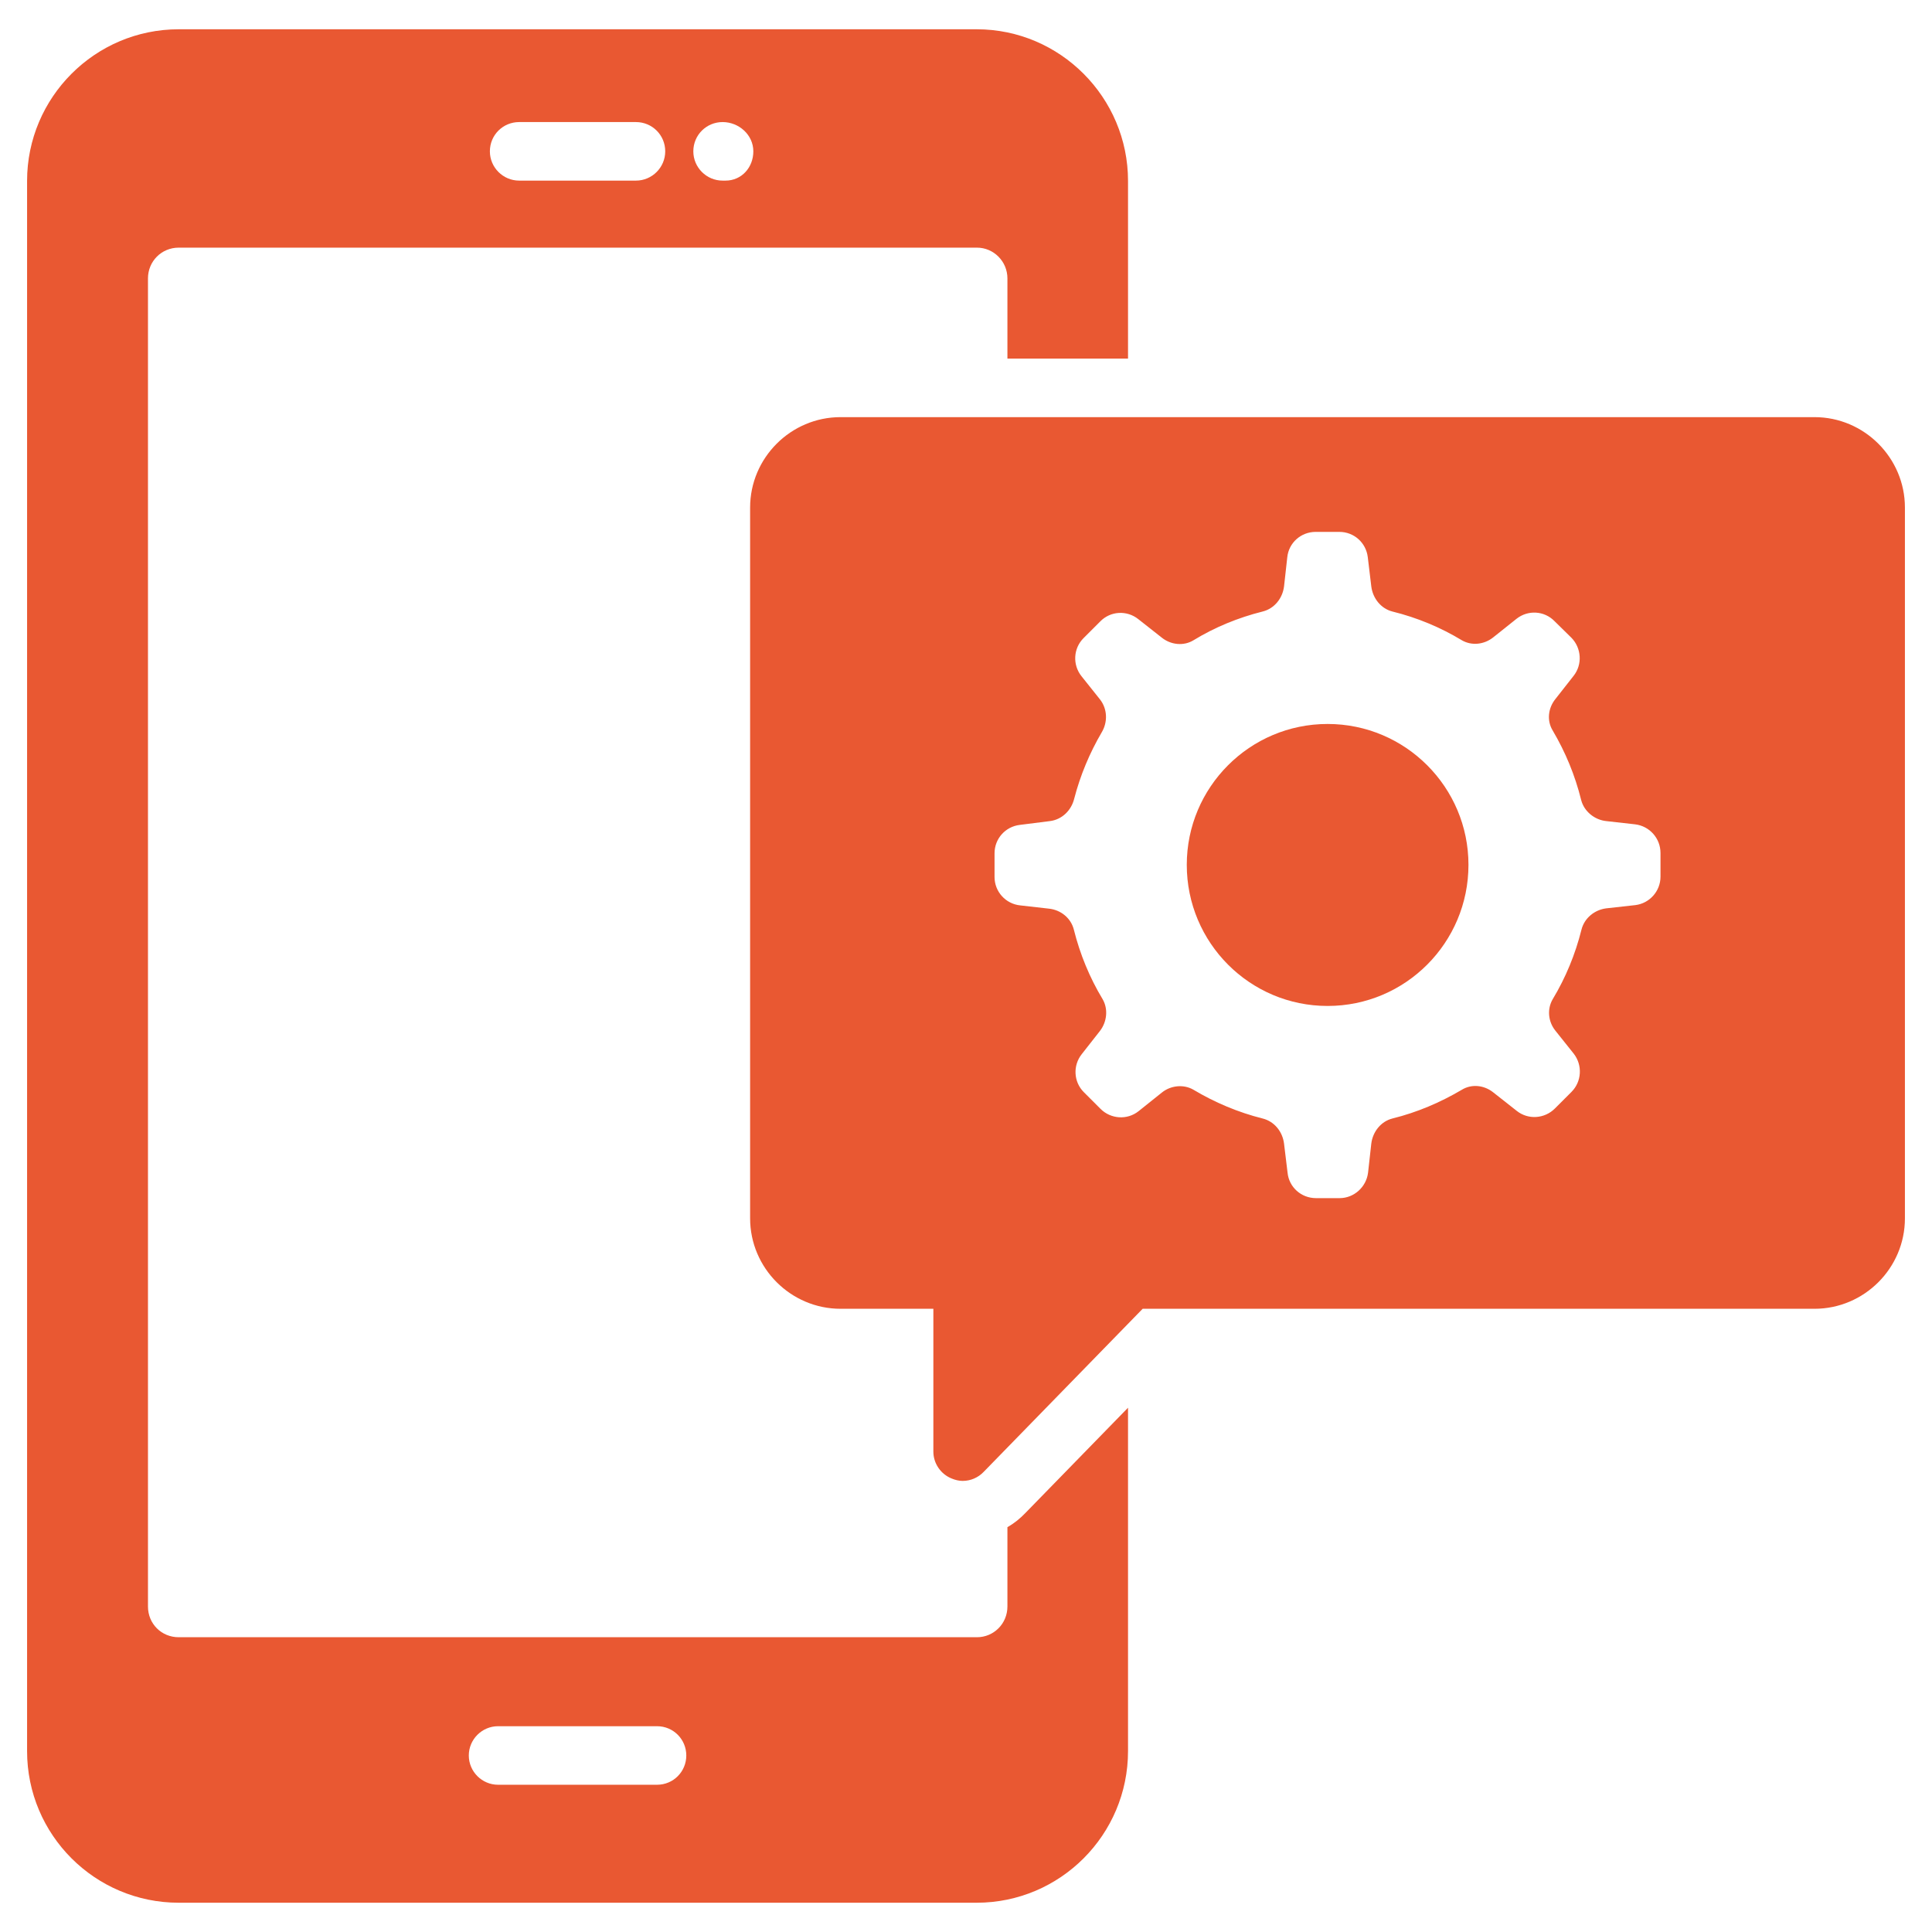
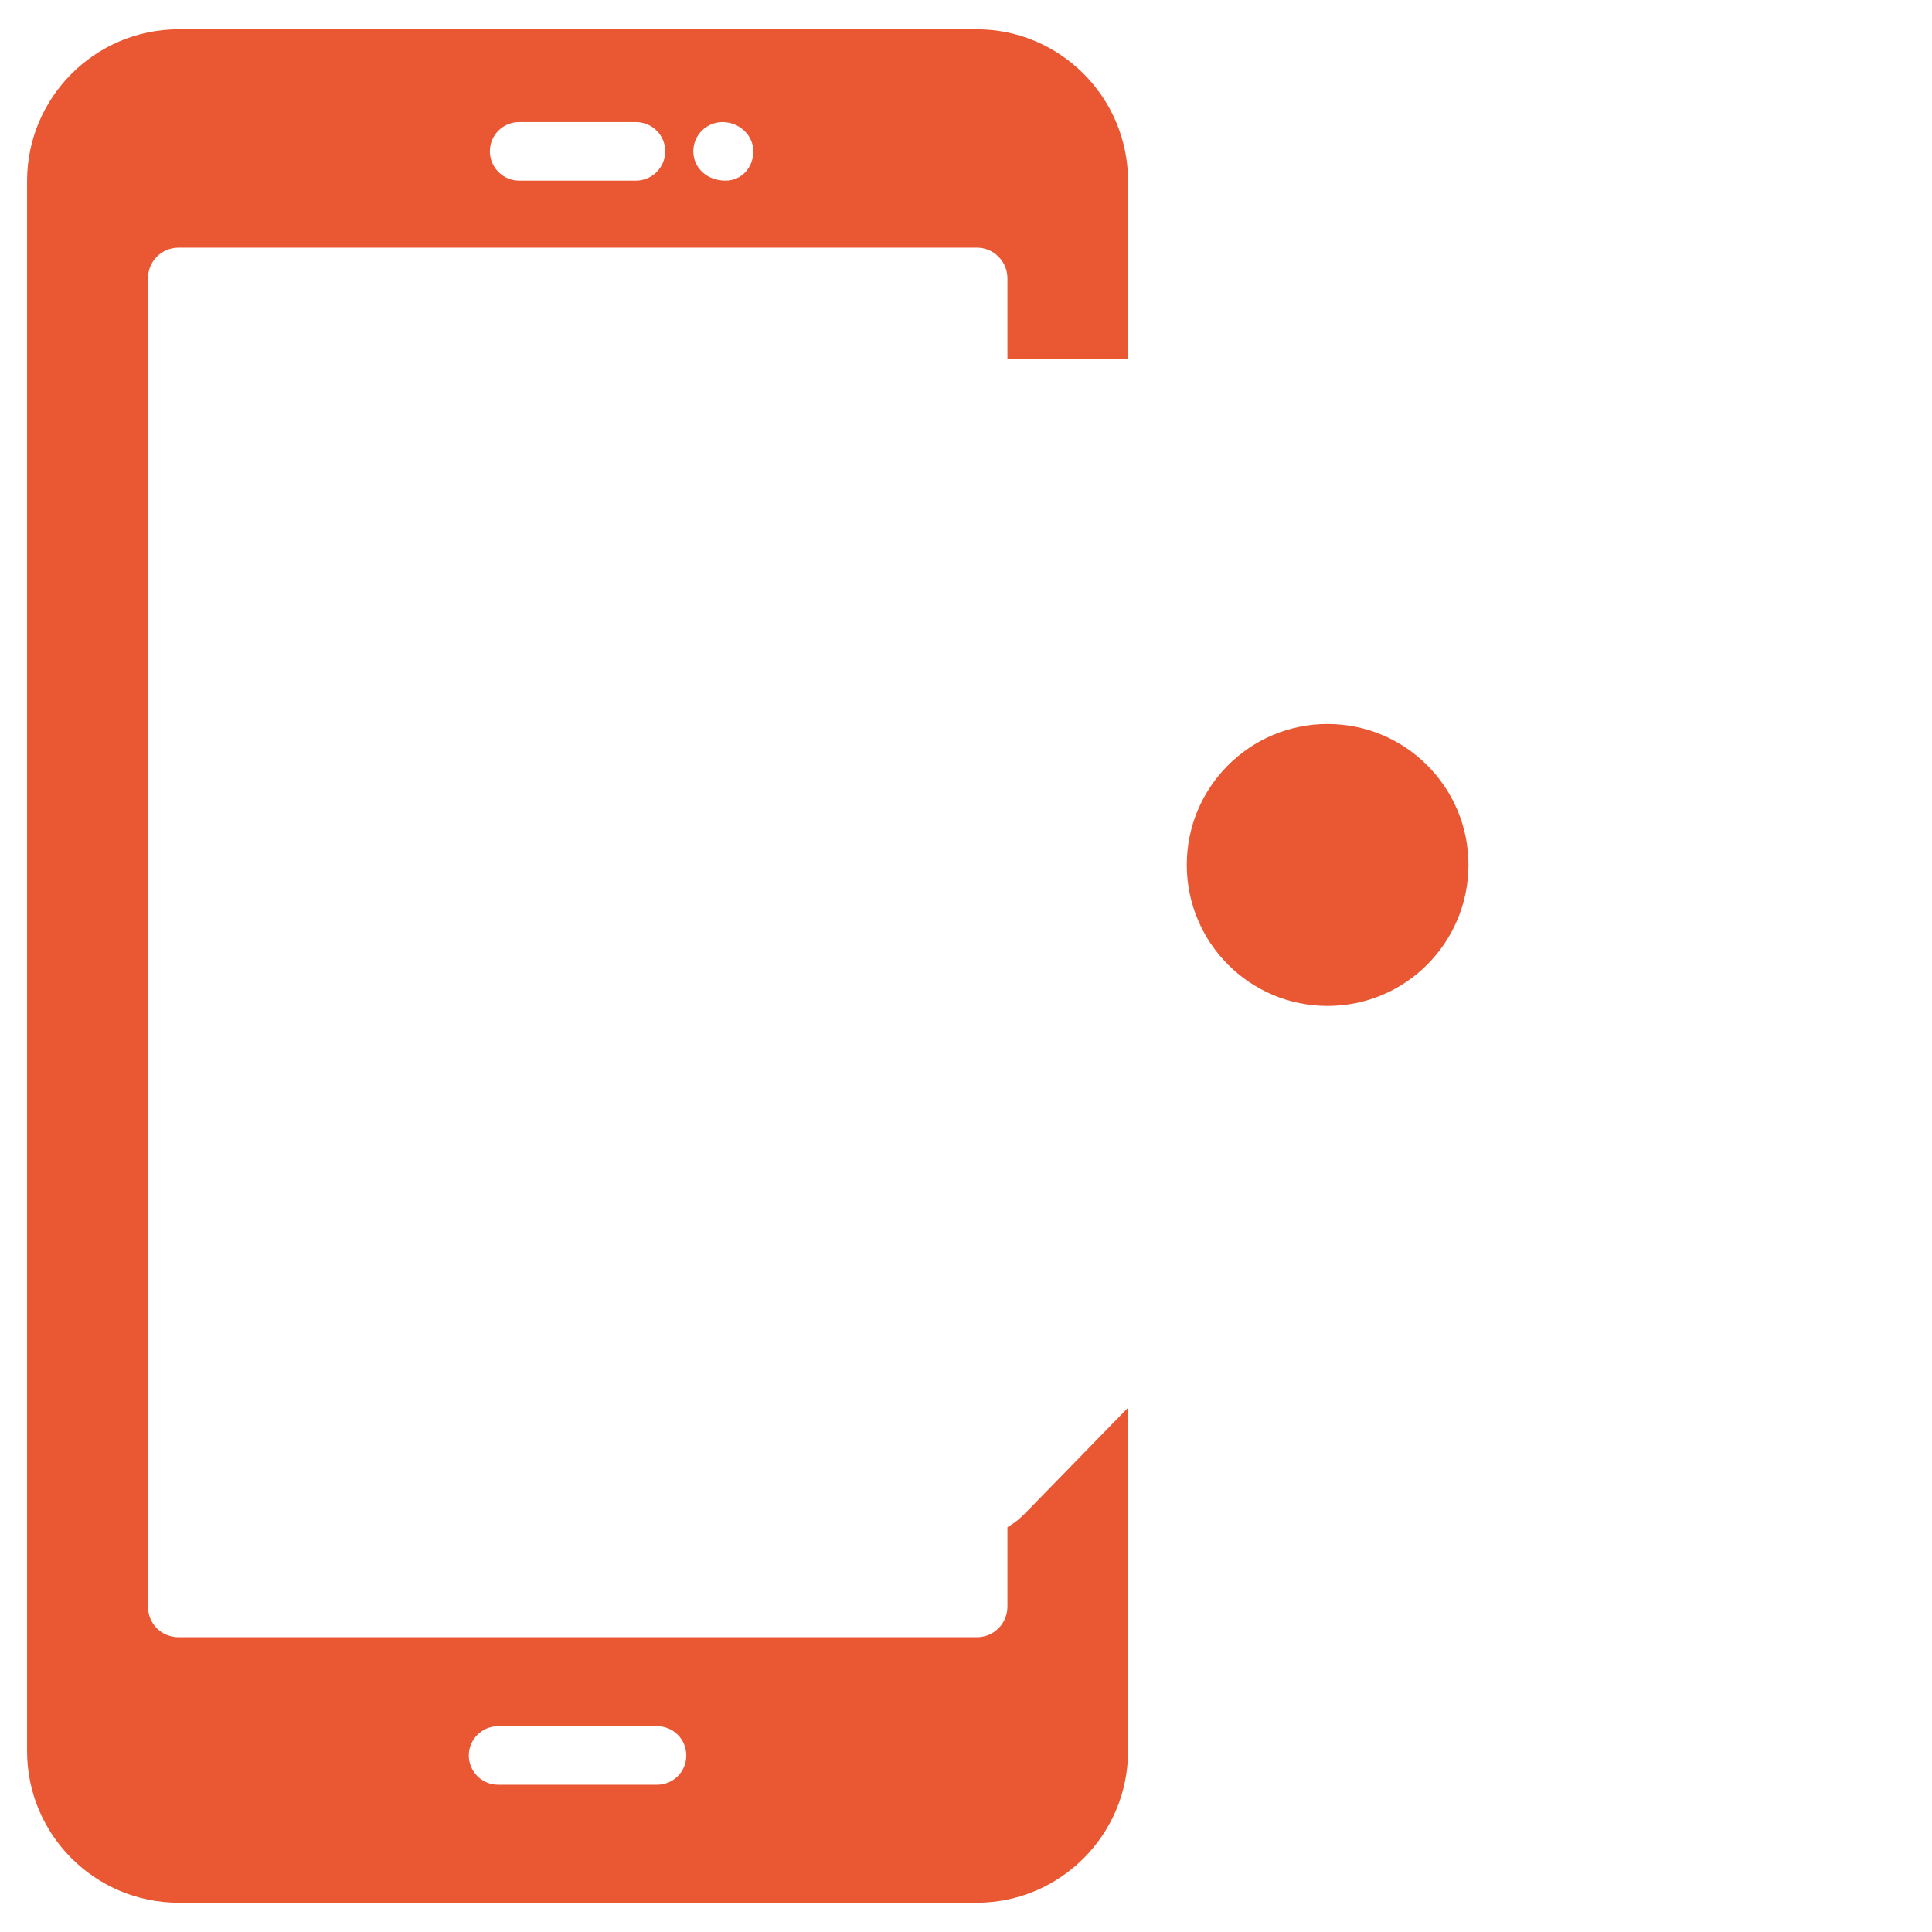
<svg xmlns="http://www.w3.org/2000/svg" width="66" height="66" viewBox="0 0 66 66" fill="none">
-   <path d="M38.535 12.25V6.18C38.535 3.33 36.215 1 33.365 1H6.105C3.245 1 0.925 3.33 0.925 6.18V59.82C0.925 62.68 3.245 65 6.105 65H33.365C36.215 65 38.535 62.68 38.535 59.82V48.09L35.035 51.68C34.855 51.87 34.645 52.04 34.415 52.17V54.88C34.415 55.47 33.945 55.93 33.375 55.93H6.105C5.515 55.93 5.055 55.47 5.055 54.88V9.51C5.055 8.93 5.515 8.46 6.105 8.46H33.375C33.945 8.46 34.415 8.93 34.415 9.51V12.25H38.535ZM17.015 58.97H22.445C23.005 58.97 23.445 59.42 23.445 59.97C23.445 60.52 23.005 60.97 22.445 60.97H17.015C16.465 60.97 16.015 60.52 16.015 59.97C16.015 59.42 16.465 58.97 17.015 58.97ZM21.725 6.17H17.735C17.185 6.17 16.735 5.72 16.735 5.17C16.735 4.61 17.185 4.17 17.735 4.17H21.725C22.275 4.17 22.725 4.61 22.725 5.17C22.725 5.72 22.275 6.17 21.725 6.17ZM24.785 6.17H24.685C24.135 6.17 23.685 5.72 23.685 5.17C23.685 4.61 24.135 4.17 24.685 4.17C25.245 4.17 25.735 4.61 25.735 5.17C25.735 5.72 25.335 6.17 24.785 6.17Z" fill="#E95832" />
-   <path d="M61.985 14.25H28.715C27.015 14.25 25.625 15.64 25.625 17.34V41.62C25.625 43.32 27.015 44.71 28.715 44.71H31.885V49.59C31.885 49.99 32.135 50.36 32.515 50.51C32.635 50.56 32.765 50.59 32.885 50.59C33.155 50.59 33.415 50.48 33.605 50.28L39.035 44.71H61.985C63.685 44.71 65.075 43.32 65.075 41.62V17.34C65.075 15.64 63.685 14.25 61.985 14.25ZM56.725 29.95C56.725 30.44 56.355 30.86 55.865 30.92L54.875 31.03C54.475 31.08 54.125 31.36 54.025 31.76C53.815 32.6 53.485 33.4 53.045 34.13C52.845 34.47 52.885 34.9 53.135 35.21L53.765 36C54.065 36.39 54.035 36.95 53.685 37.3L53.115 37.87C52.765 38.22 52.205 38.26 51.815 37.95L51.015 37.32C50.705 37.07 50.275 37.02 49.935 37.23C49.205 37.66 48.415 38 47.565 38.21C47.175 38.31 46.895 38.66 46.845 39.07L46.735 40.06C46.675 40.55 46.255 40.93 45.765 40.93H44.955C44.455 40.93 44.035 40.56 43.985 40.06L43.865 39.07C43.815 38.66 43.535 38.31 43.135 38.21C42.295 38 41.495 37.66 40.775 37.23C40.435 37.03 39.995 37.08 39.695 37.32L38.895 37.96C38.505 38.27 37.945 38.23 37.595 37.88L37.025 37.31C36.675 36.96 36.645 36.4 36.955 36.01L37.575 35.22C37.815 34.91 37.865 34.47 37.665 34.13C37.225 33.4 36.895 32.6 36.685 31.76C36.585 31.36 36.235 31.08 35.825 31.04L34.855 30.93C34.355 30.88 33.975 30.46 33.975 29.96V29.15C33.975 28.65 34.345 28.24 34.835 28.18L35.865 28.05C36.275 28 36.595 27.69 36.695 27.29C36.905 26.48 37.225 25.72 37.635 25.02C37.845 24.67 37.835 24.22 37.575 23.89L36.945 23.1C36.635 22.71 36.665 22.15 37.015 21.8L37.585 21.23C37.935 20.87 38.495 20.84 38.885 21.15L39.685 21.78C39.995 22.03 40.435 22.08 40.775 21.87C41.495 21.43 42.295 21.1 43.135 20.89C43.535 20.79 43.815 20.44 43.865 20.03L43.975 19.04C44.025 18.54 44.445 18.17 44.945 18.17H45.755C46.255 18.17 46.665 18.54 46.725 19.03L46.845 20.03C46.895 20.44 47.175 20.79 47.565 20.89C48.415 21.1 49.205 21.43 49.935 21.87C50.275 22.07 50.705 22.02 51.015 21.77L51.805 21.14C52.195 20.83 52.755 20.86 53.105 21.22L53.685 21.79C54.025 22.14 54.065 22.7 53.755 23.09L53.135 23.88C52.885 24.19 52.835 24.62 53.045 24.96C53.475 25.69 53.805 26.48 54.015 27.33C54.115 27.72 54.475 28.01 54.875 28.05L55.855 28.16C56.355 28.22 56.725 28.64 56.725 29.14L56.725 29.95Z" fill="#E95832" />
+   <path d="M38.535 12.25V6.18C38.535 3.33 36.215 1 33.365 1H6.105C3.245 1 0.925 3.33 0.925 6.18V59.82C0.925 62.68 3.245 65 6.105 65H33.365C36.215 65 38.535 62.68 38.535 59.82V48.09L35.035 51.68C34.855 51.87 34.645 52.04 34.415 52.17V54.88C34.415 55.47 33.945 55.93 33.375 55.93H6.105C5.515 55.93 5.055 55.47 5.055 54.88V9.51C5.055 8.93 5.515 8.46 6.105 8.46H33.375C33.945 8.46 34.415 8.93 34.415 9.51V12.25H38.535ZM17.015 58.97H22.445C23.005 58.97 23.445 59.42 23.445 59.97C23.445 60.52 23.005 60.97 22.445 60.97H17.015C16.465 60.97 16.015 60.52 16.015 59.97C16.015 59.42 16.465 58.97 17.015 58.97ZM21.725 6.17H17.735C17.185 6.17 16.735 5.72 16.735 5.17C16.735 4.61 17.185 4.17 17.735 4.17H21.725C22.275 4.17 22.725 4.61 22.725 5.17C22.725 5.72 22.275 6.17 21.725 6.17ZM24.785 6.17C24.135 6.17 23.685 5.72 23.685 5.17C23.685 4.61 24.135 4.17 24.685 4.17C25.245 4.17 25.735 4.61 25.735 5.17C25.735 5.72 25.335 6.17 24.785 6.17Z" fill="#E95832" />
  <path d="M50.165 29.544C50.165 32.204 48.013 34.365 45.353 34.365C42.693 34.365 40.542 32.204 40.542 29.544C40.542 26.893 42.693 24.732 45.353 24.732C48.013 24.732 50.165 26.893 50.165 29.544Z" fill="#E95832" />
</svg>